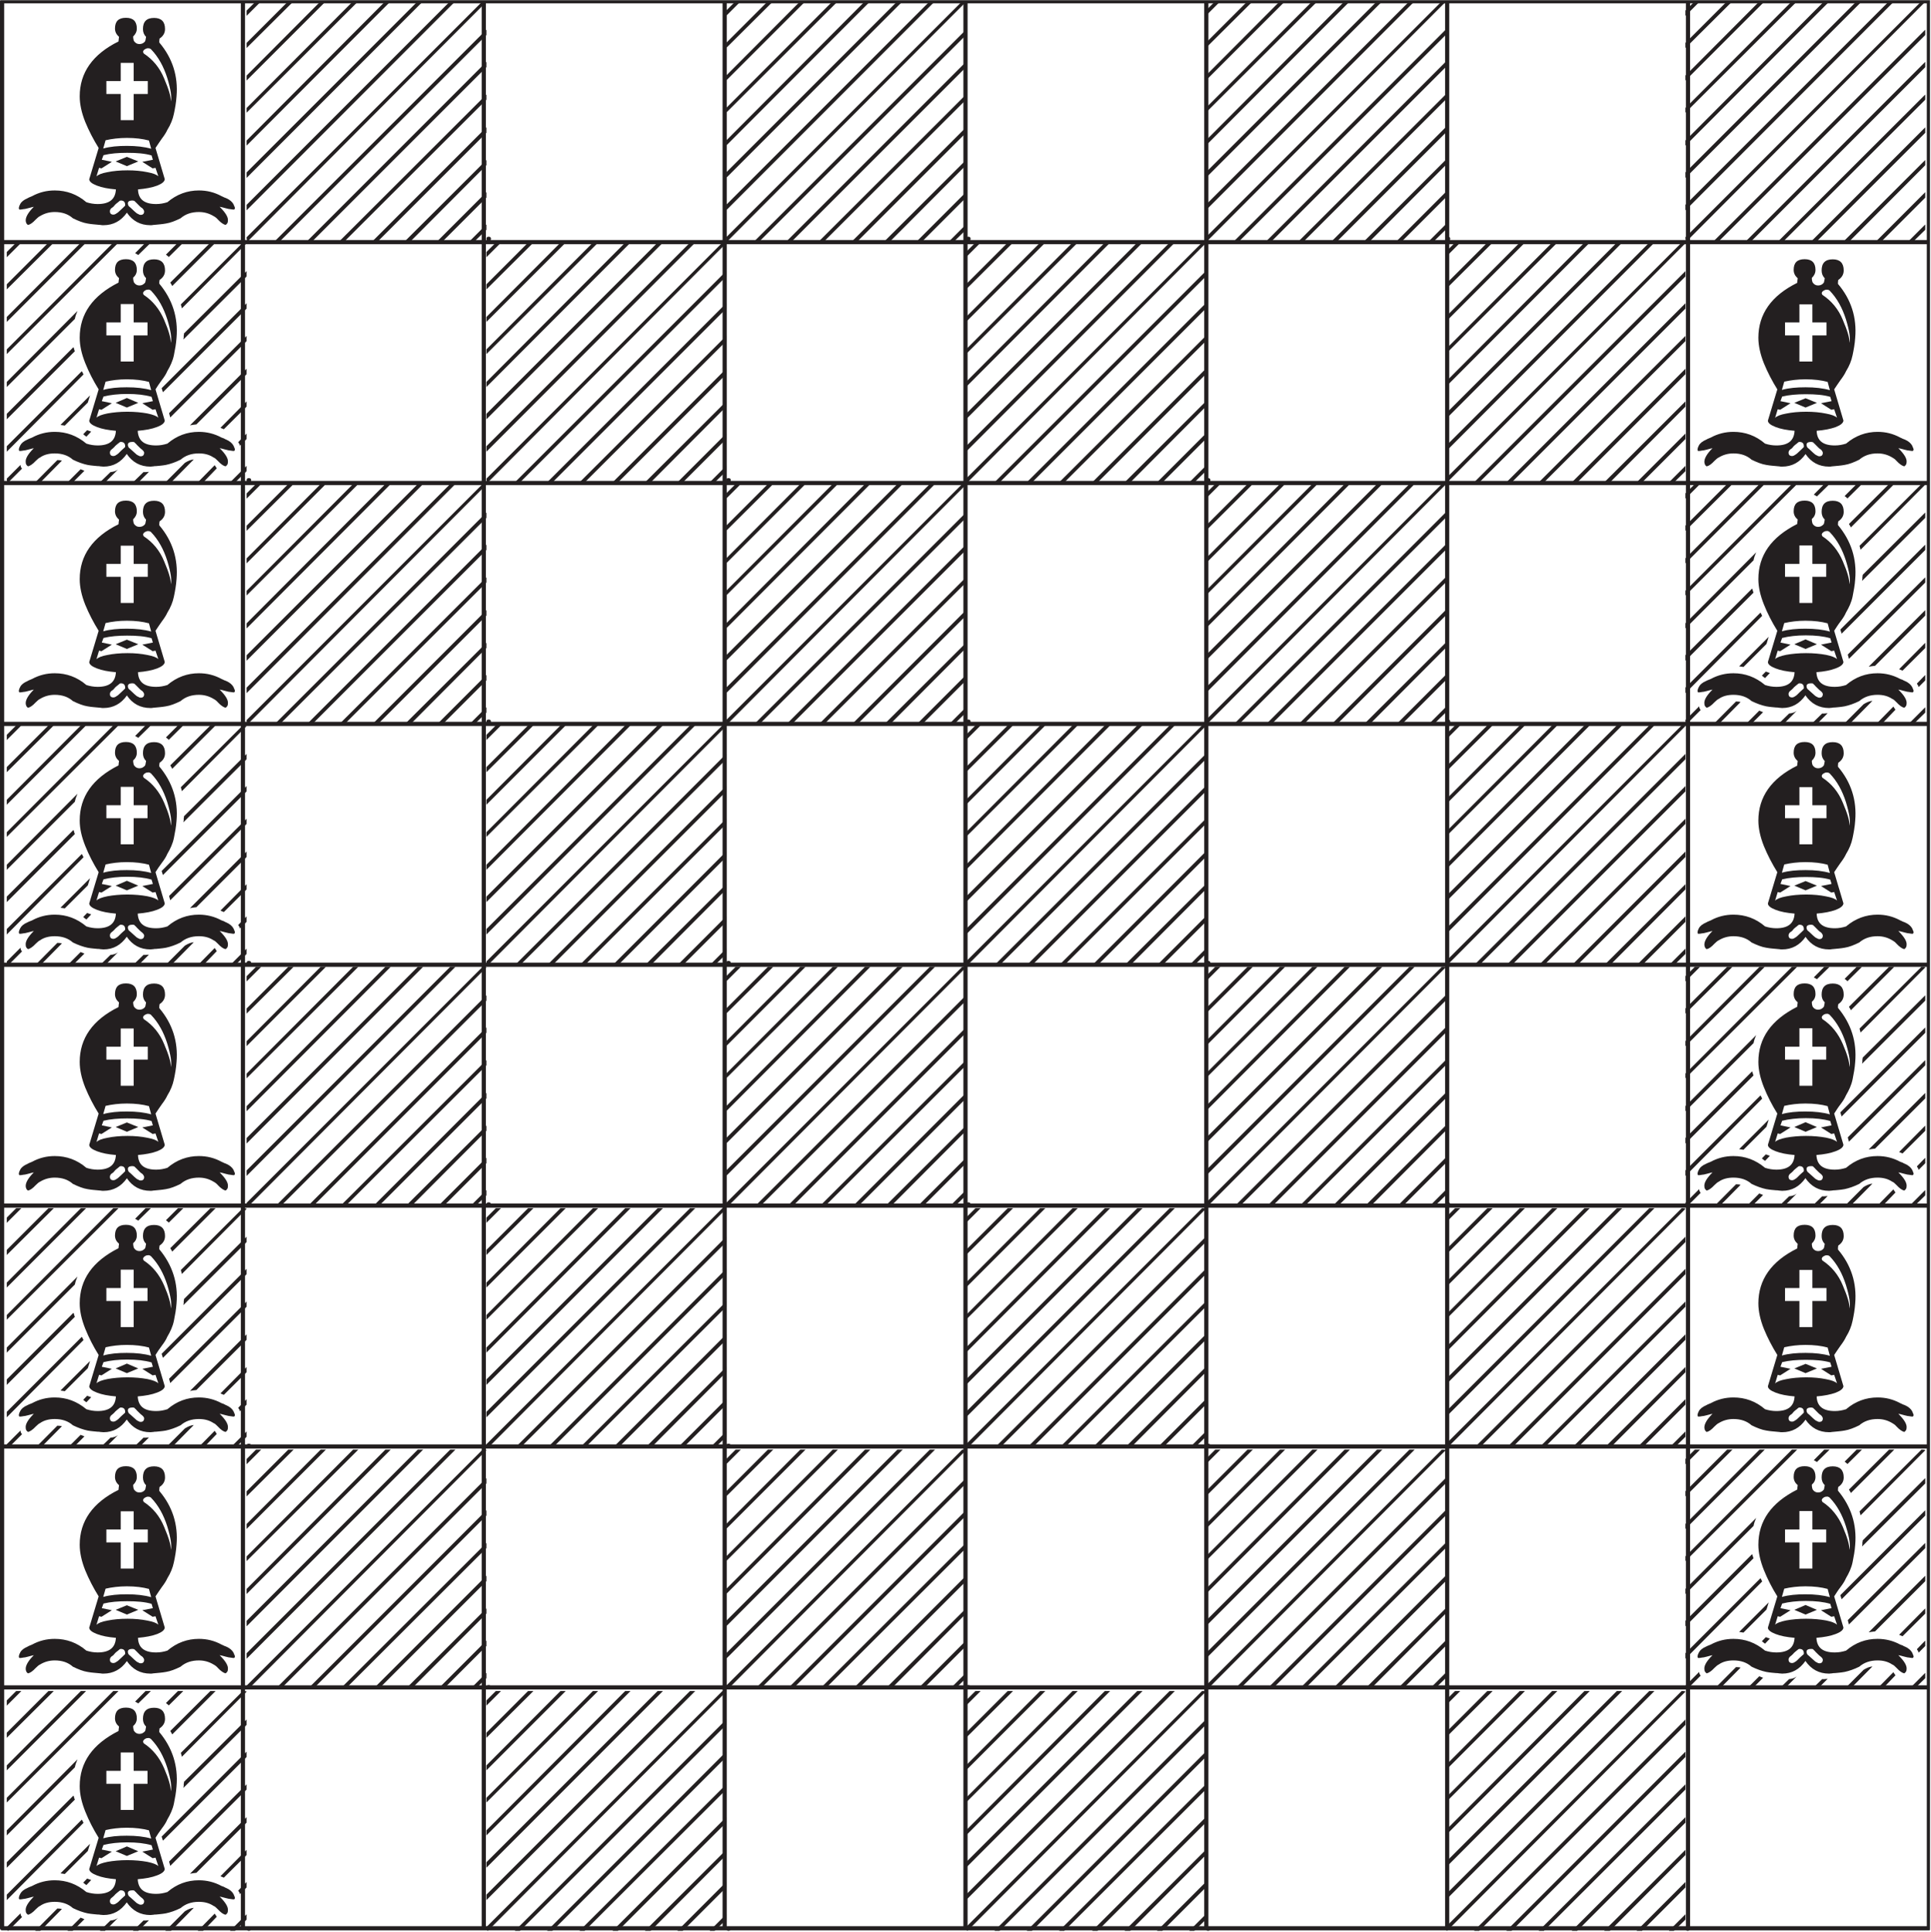
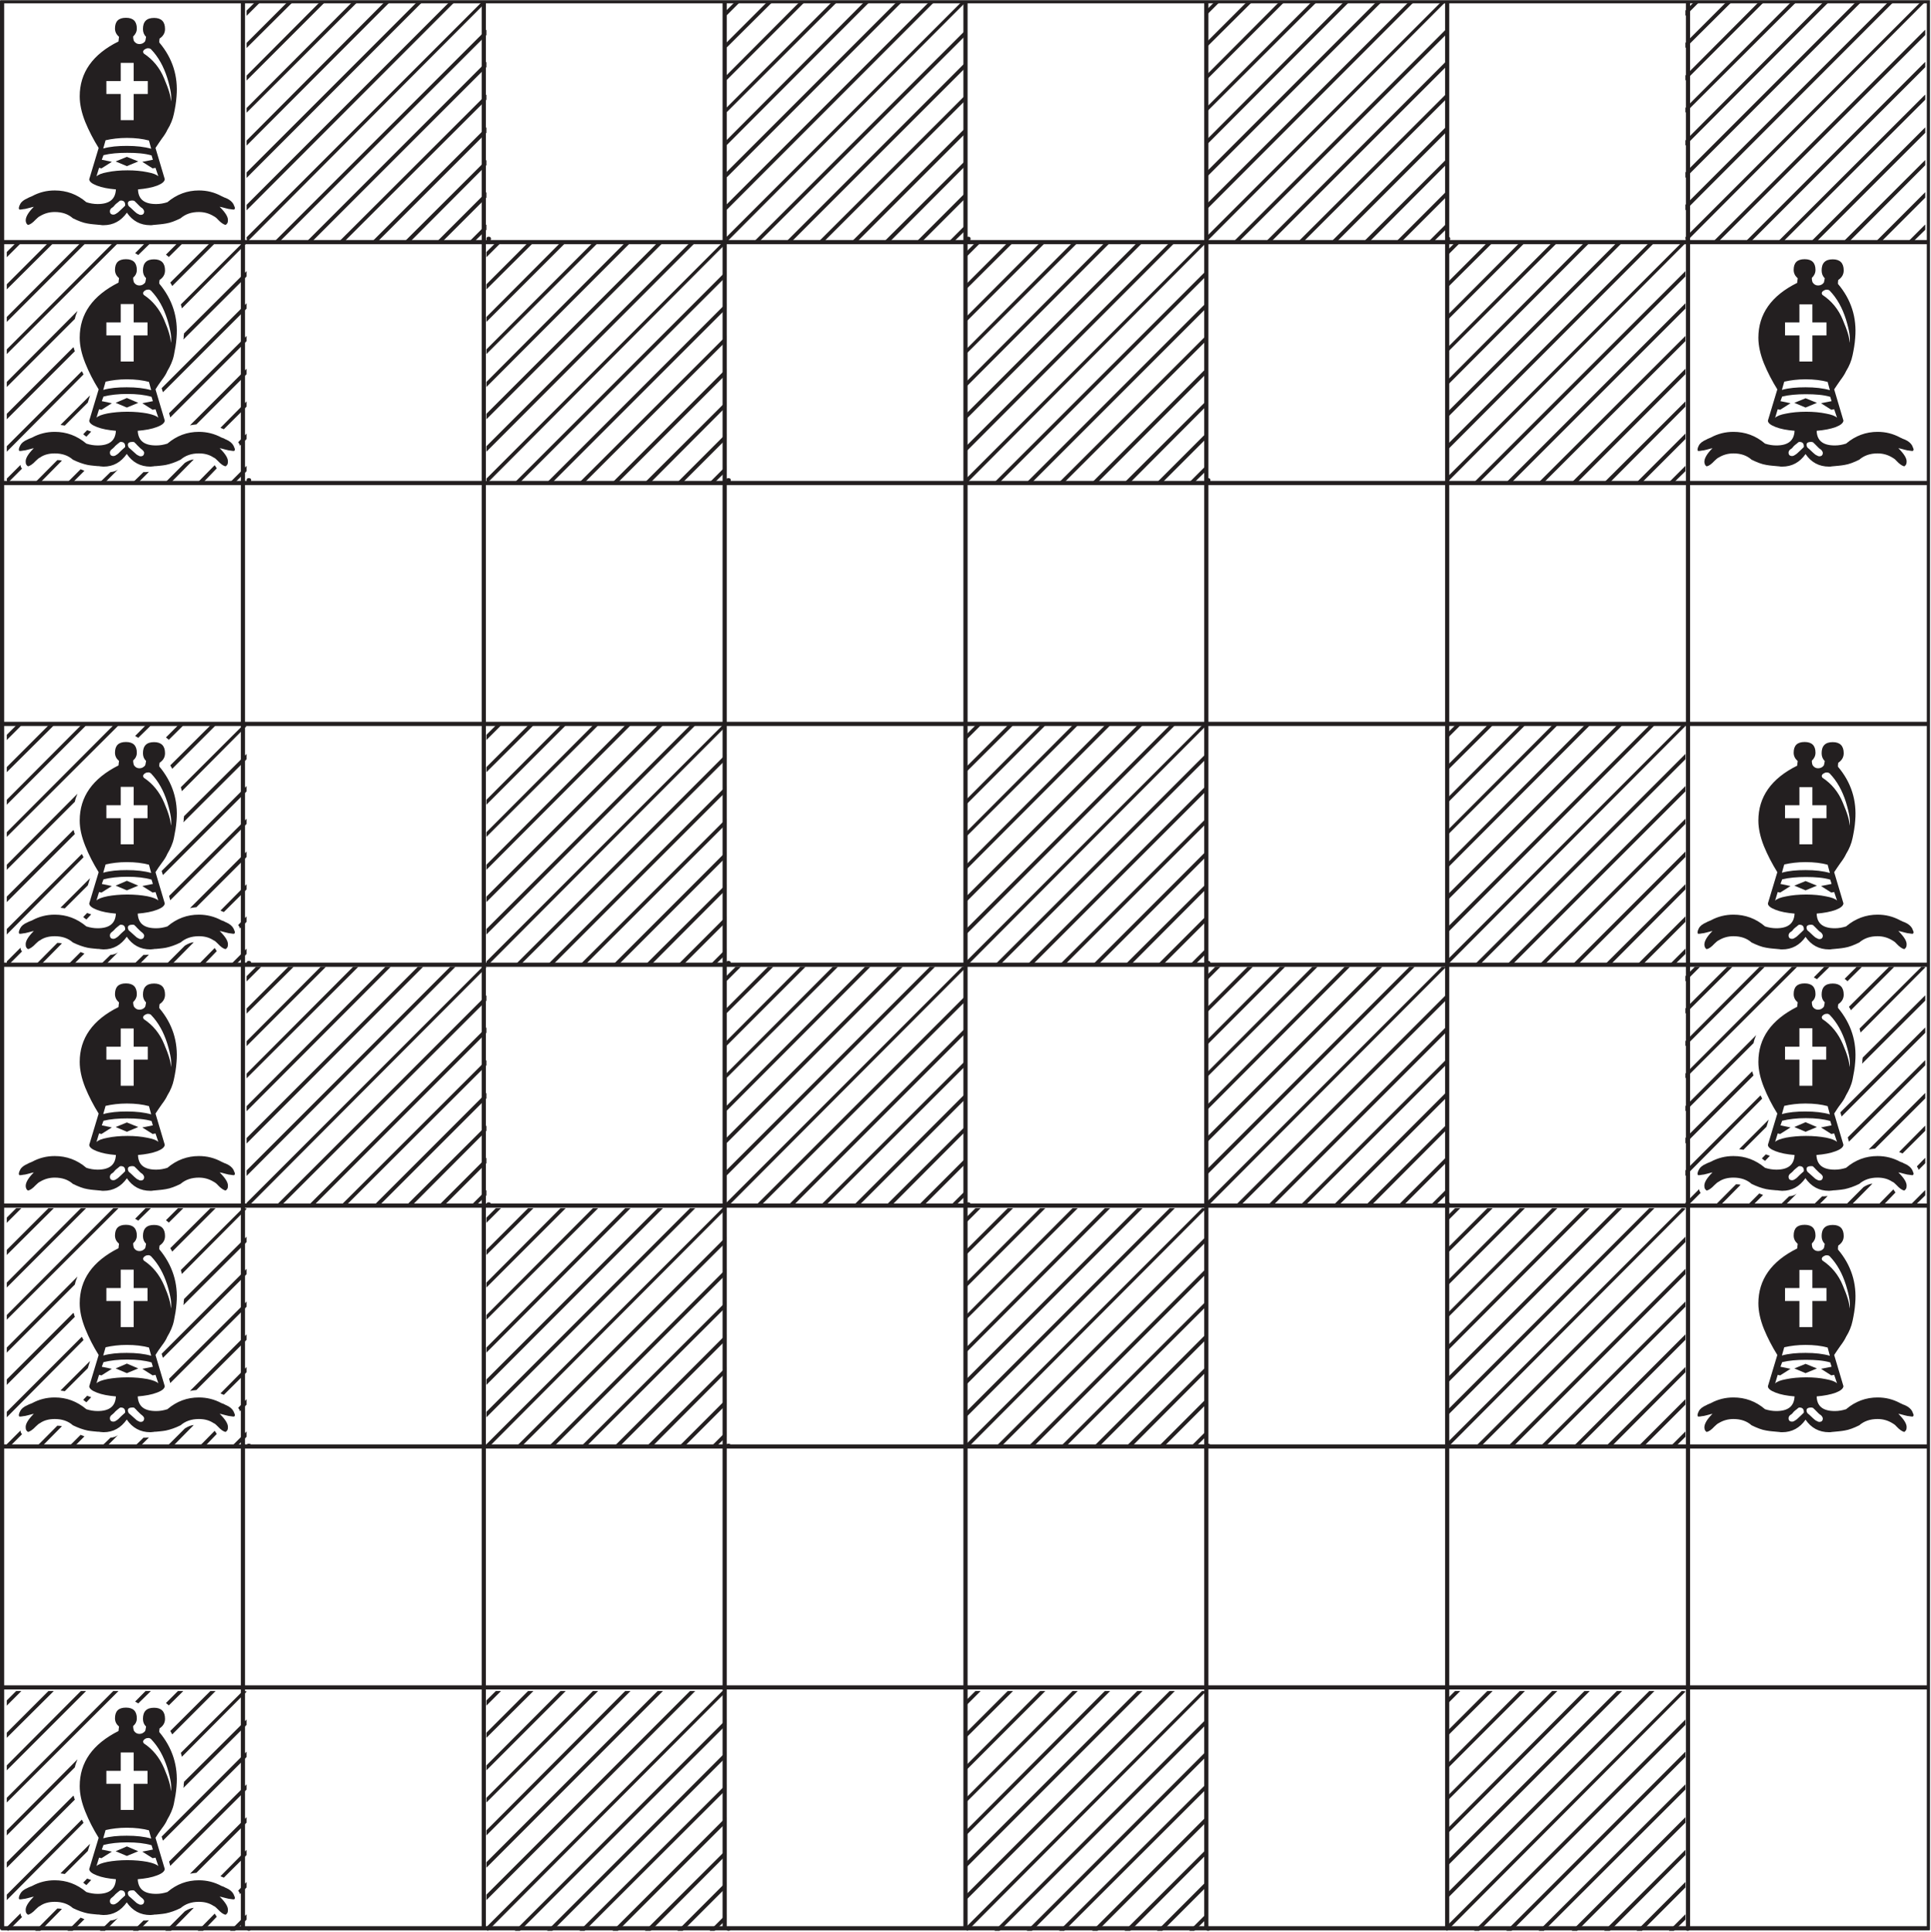
<svg xmlns="http://www.w3.org/2000/svg" xmlns:xlink="http://www.w3.org/1999/xlink" width="230.88" height="230.93" viewBox="0 0 230.88 230.93">
  <defs>
    <g>
      <g id="glyph-0-0">
-         <path d="M 0 -0.266 C 0 -0.094 0.094 0 0.266 0 C 0.453 0 0.547 -0.094 0.547 -0.266 C 0.547 -0.438 0.453 -0.516 0.266 -0.516 C 0.094 -0.516 0 -0.438 0 -0.266 Z M 0 -0.266 " />
-       </g>
+         </g>
      <g id="glyph-0-1">
        <path d="M 16.422 -3.531 C 16.422 -3.266 16.281 -3.125 16 -3.125 C 15.906 -3.125 15.828 -3.156 15.734 -3.219 C 15.594 -3.266 15.422 -3.391 15.25 -3.562 C 14.875 -3.922 14.656 -4.125 14.562 -4.188 C 14.594 -4.188 14.562 -4.219 14.516 -4.297 C 14.391 -4.672 14.562 -4.844 15.047 -4.844 C 15.141 -4.844 15.203 -4.812 15.281 -4.781 C 15.312 -4.734 15.375 -4.672 15.422 -4.641 C 15.453 -4.594 15.516 -4.562 15.562 -4.5 C 15.828 -4.219 16.031 -4.016 16.203 -3.922 C 16.344 -3.781 16.422 -3.641 16.422 -3.531 Z M 14.359 -11.375 C 13.297 -11.375 12.359 -11.297 11.531 -11.062 L 11.812 -12.047 C 12.562 -12.219 13.422 -12.328 14.359 -12.328 C 15.375 -12.328 16.25 -12.219 17 -12.016 L 17.266 -11.031 C 16.453 -11.266 15.484 -11.375 14.359 -11.375 Z M 14.359 -10.062 L 13.016 -9.516 L 14.359 -8.953 L 15.719 -9.516 Z M 17.469 -9.719 L 16.203 -9.469 L 17.438 -8.688 L 17.781 -8.75 L 18.125 -7.734 C 17.922 -7.938 17.484 -8.109 16.797 -8.234 C 16.109 -8.375 15.312 -8.453 14.453 -8.453 C 13.531 -8.453 12.734 -8.375 12.047 -8.234 C 11.359 -8.109 10.922 -7.938 10.719 -7.719 L 11.031 -8.75 L 11.328 -8.688 L 12.562 -9.469 L 11.359 -9.719 L 11.562 -10.266 C 12.391 -10.469 13.328 -10.547 14.391 -10.547 C 15.547 -10.547 16.516 -10.469 17.312 -10.234 Z M 15.172 -17.578 L 15.172 -14.453 L 13.625 -14.453 L 13.625 -17.578 L 11.906 -17.578 L 11.906 -19.125 L 13.625 -19.125 L 13.625 -21.297 L 15.172 -21.297 L 15.172 -19.125 L 16.859 -19.125 L 16.859 -17.578 Z M 12.844 -4.219 C 12.938 -4.328 13.016 -4.422 13.125 -4.5 C 13.25 -4.594 13.359 -4.672 13.453 -4.766 C 13.5 -4.812 13.562 -4.844 13.625 -4.844 C 13.984 -4.844 14.156 -4.672 14.156 -4.297 C 14.156 -4.266 14.156 -4.219 14.141 -4.219 C 14.016 -4.094 13.797 -3.875 13.453 -3.562 C 13.297 -3.406 13.125 -3.297 12.984 -3.219 C 12.906 -3.188 12.844 -3.156 12.766 -3.156 C 12.469 -3.156 12.328 -3.297 12.328 -3.562 C 12.328 -3.703 12.391 -3.812 12.5 -3.922 C 12.641 -4.016 12.766 -4.094 12.844 -4.219 Z M 18.812 -19.438 C 18.297 -20.703 17.469 -21.703 16.375 -22.422 C 16.25 -22.594 16.281 -22.734 16.422 -22.859 C 16.578 -22.969 16.719 -23.047 16.891 -23.047 C 17 -23.047 17.109 -23.031 17.234 -22.938 C 18.125 -22.016 18.75 -20.875 19.188 -19.5 C 19.609 -18.125 19.75 -17.172 19.609 -16.688 C 19.641 -17.234 19.359 -18.156 18.812 -19.438 Z M 17.172 -1.891 C 17.297 -1.891 17.406 -1.891 17.516 -1.922 C 17.641 -1.922 17.75 -1.953 17.859 -1.953 C 18.125 -1.984 18.516 -2 19.031 -2.094 C 19.547 -2.172 20.156 -2.406 20.781 -2.719 C 21.359 -3.219 22.078 -3.469 22.969 -3.469 C 23.625 -3.469 24.203 -3.297 24.719 -2.984 C 24.891 -2.891 25.062 -2.781 25.234 -2.578 C 25.609 -2.172 25.922 -1.984 26.156 -1.922 C 26.328 -2.031 26.438 -2.172 26.438 -2.406 C 26.5 -2.844 26.156 -3.391 25.453 -4.094 C 25.609 -4.078 25.828 -4.016 26.172 -3.922 C 26.438 -3.844 26.641 -3.812 26.719 -3.812 C 27.031 -3.75 27.188 -3.75 27.203 -3.781 C 27.297 -3.875 27.297 -3.953 27.234 -4.094 C 27.188 -4.219 27.125 -4.328 27.094 -4.422 C 26.953 -4.672 26.672 -4.938 26.234 -5.125 C 26.156 -5.156 26.062 -5.188 25.984 -5.219 C 25.891 -5.281 25.812 -5.297 25.688 -5.359 C 24.828 -5.828 23.938 -6.047 22.969 -6.047 C 21.594 -6.047 20.328 -5.594 19.203 -4.641 C 18.75 -4.5 18.328 -4.422 17.859 -4.422 C 16.453 -4.422 15.719 -4.984 15.688 -6.172 C 16.594 -6.25 17.344 -6.391 17.984 -6.625 C 18.578 -6.859 18.859 -7.109 18.891 -7.391 L 17.781 -11.125 C 18 -11.469 18.266 -11.844 18.547 -12.25 C 18.844 -12.641 19.062 -12.984 19.203 -13.297 C 19.578 -13.906 19.844 -14.531 19.984 -15.219 C 20.125 -15.891 20.25 -16.578 20.297 -17.297 C 20.5 -19.719 19.812 -21.875 18.234 -23.734 C 18.234 -23.859 18.234 -24.031 18.266 -24.203 C 18.688 -24.484 18.922 -24.859 18.922 -25.344 C 18.922 -26.234 18.469 -26.672 17.609 -26.672 C 16.719 -26.672 16.281 -26.234 16.281 -25.344 C 16.281 -24.969 16.406 -24.656 16.656 -24.406 C 16.594 -24.109 16.578 -23.938 16.547 -23.891 C 16.375 -23.656 16.141 -23.547 15.859 -23.547 C 15.594 -23.547 15.391 -23.656 15.219 -23.891 C 15.172 -23.969 15.109 -24.172 15.109 -24.453 C 15.391 -24.719 15.547 -25.031 15.547 -25.406 C 15.547 -26.266 15.109 -26.688 14.25 -26.688 C 13.359 -26.688 12.938 -26.266 12.938 -25.406 C 12.938 -25 13.109 -24.688 13.422 -24.406 C 13.391 -24.172 13.359 -24 13.359 -23.859 C 10.266 -22.328 8.719 -20.125 8.719 -17.297 C 8.719 -16.344 8.953 -15.312 9.375 -14.25 C 9.812 -13.188 10.344 -12.156 10.984 -11.125 L 9.859 -7.391 C 9.859 -7.109 10.172 -6.859 10.781 -6.625 C 11.375 -6.391 12.125 -6.25 13.047 -6.172 C 12.984 -4.984 12.266 -4.422 10.859 -4.422 C 10.406 -4.422 9.953 -4.5 9.516 -4.641 C 8.406 -5.594 7.141 -6.047 5.734 -6.047 C 4.781 -6.047 3.875 -5.828 3.016 -5.359 C 2.719 -5.25 2.547 -5.156 2.5 -5.125 C 2.062 -4.938 1.75 -4.703 1.609 -4.422 C 1.438 -4.094 1.406 -3.906 1.484 -3.781 C 1.516 -3.75 1.688 -3.75 1.984 -3.812 C 2.094 -3.812 2.266 -3.844 2.547 -3.922 C 2.891 -4.016 3.125 -4.078 3.234 -4.094 C 2.547 -3.406 2.234 -2.844 2.266 -2.406 C 2.297 -2.172 2.375 -2 2.547 -1.922 C 2.812 -1.984 3.094 -2.172 3.469 -2.578 C 3.672 -2.781 3.844 -2.922 3.984 -2.984 C 4.5 -3.297 5.078 -3.469 5.734 -3.469 C 6.625 -3.469 7.344 -3.219 7.906 -2.719 C 8.547 -2.406 9.141 -2.172 9.656 -2.094 C 10.172 -2 10.578 -1.984 10.859 -1.953 C 10.953 -1.953 11.062 -1.922 11.203 -1.922 C 11.328 -1.891 11.438 -1.891 11.562 -1.891 C 12.734 -1.891 13.672 -2.406 14.359 -3.391 C 15.031 -2.406 15.969 -1.891 17.172 -1.891 Z M 17.172 -1.891 " />
      </g>
      <g id="glyph-0-2">
        <path d="M 0 -7.547 L 21.109 -28.672 L 20.469 -28.672 L 0 -8.203 Z M 0 -19.188 L 9.484 -28.672 L 8.859 -28.672 L 0 -19.781 Z M 0 -23.078 L 5.625 -28.672 L 4.984 -28.672 L 0 -23.688 Z M 0 -15.344 L 13.359 -28.672 L 12.734 -28.672 L 0 -15.906 Z M 0 -11.406 L 17.234 -28.672 L 16.594 -28.672 L 0 -12.016 Z M 0 -3.672 L 24.969 -28.672 L 24.344 -28.672 L 0 -4.328 Z M 28.672 -1.344 L 28.672 -1.984 L 26.688 0 L 27.297 0 Z M 1.75 -28.672 L 1.125 -28.672 L 0 -27.547 L 0 -26.922 Z M 23.484 0 L 28.672 -5.188 L 28.672 -5.844 L 22.828 0 Z M 19.641 0 L 28.672 -9.062 L 28.672 -9.688 L 18.953 0 Z M 15.734 0 L 28.672 -12.938 L 28.672 -13.594 L 15.078 0 Z M 11.75 0 L 28.672 -16.891 L 28.672 -17.516 L 11.125 0 Z M 7.891 0 L 28.672 -20.781 L 28.672 -21.422 L 7.25 0 Z M 4.016 0 L 28.672 -24.625 L 28.672 -25.266 L 3.391 0 Z M 0.172 0 L 28.672 -28.594 C 28.672 -28.641 28.531 -28.672 28.219 -28.672 L 0 -0.453 C 0 -0.172 0.062 0 0.172 0 Z M 0.172 0 " />
      </g>
      <g id="glyph-0-3">
        <path d="M 0 -0.266 C 0 -0.094 0.094 0 0.266 0 C 0.453 0 0.547 -0.094 0.547 -0.266 C 0.547 -0.438 0.453 -0.516 0.266 -0.516 C 0.094 -0.516 0 -0.438 0 -0.266 Z M 0 -0.266 " />
      </g>
      <g id="glyph-0-4">
        <path d="M 21.109 -28.672 L 20.469 -28.672 L 19.031 -27.234 C 19.062 -27.203 19.188 -27.125 19.375 -26.953 Z M 8.062 -15.906 C 8.078 -15.828 8.109 -15.734 8.141 -15.688 L 0 -7.547 L 0 -8.203 L 7.969 -16.172 C 8 -16.109 8.031 -16.031 8.062 -15.906 Z M 0 -19.188 L 9.484 -28.672 L 8.859 -28.672 L 0 -19.781 Z M 0 -23.078 L 5.625 -28.672 L 4.984 -28.672 L 0 -23.688 Z M 0 -15.344 L 13.359 -28.672 L 12.734 -28.672 L 0 -15.906 Z M 17.234 -28.672 L 16.594 -28.672 L 15.344 -27.406 C 15.453 -27.359 15.594 -27.266 15.719 -27.188 Z M 8.453 -20.5 L 0 -12.016 L 0 -11.406 L 8.141 -19.547 C 8.203 -19.875 8.312 -20.188 8.453 -20.5 Z M 24.969 -28.672 L 24.344 -28.672 L 19.547 -23.891 C 19.672 -23.719 19.719 -23.594 19.781 -23.484 Z M 0 -4.328 L 0 -3.672 L 9.172 -12.906 C 9.125 -13.047 9.031 -13.188 8.969 -13.297 Z M 28.672 -1.344 L 28.672 -1.984 L 26.688 0 L 27.297 0 Z M 1.75 -28.672 L 1.125 -28.672 L 0 -27.547 L 0 -26.922 Z M 28.672 -5.188 L 28.672 -5.844 L 27.672 -4.812 C 27.703 -4.734 27.75 -4.672 27.812 -4.594 C 27.844 -4.469 27.875 -4.422 27.875 -4.391 Z M 24.859 -2.062 L 22.828 0 L 23.484 0 L 25.109 -1.688 C 24.969 -1.922 24.859 -2.031 24.859 -2.062 Z M 28.672 -9.062 L 28.672 -9.688 L 25.547 -6.531 C 25.719 -6.453 25.859 -6.391 25.953 -6.359 Z M 18.953 0 L 19.641 0 L 22.359 -2.75 C 22.016 -2.719 21.672 -2.578 21.297 -2.344 Z M 28.672 -12.938 L 28.672 -13.594 L 21.906 -6.828 C 22.141 -6.875 22.391 -6.906 22.672 -6.938 Z M 15.078 0 L 15.734 0 L 17 -1.266 L 16.594 -1.234 C 16.547 -1.234 16.484 -1.234 16.453 -1.234 C 16.422 -1.234 16.375 -1.234 16.344 -1.234 Z M 28.672 -16.891 L 28.672 -17.516 L 19.406 -8.281 L 19.547 -7.766 Z M 11.125 0 L 11.75 0 L 13.297 -1.547 C 13.078 -1.375 12.766 -1.266 12.391 -1.234 Z M 28.672 -20.781 L 28.672 -21.422 L 18.516 -11.266 L 18.672 -10.781 Z M 7.25 0 L 7.891 0 L 9.297 -1.406 C 9.312 -1.375 9.141 -1.438 8.828 -1.578 Z M 9.141 -5.766 C 9.203 -5.703 9.312 -5.625 9.516 -5.469 L 10.094 -6.078 C 9.922 -6.141 9.75 -6.188 9.609 -6.25 Z M 28.672 -24.625 L 28.672 -25.266 L 21.188 -17.812 C 21.188 -17.688 21.188 -17.641 21.156 -17.578 C 21.156 -17.484 21.156 -17.406 21.156 -17.312 C 21.125 -17.266 21.125 -17.172 21.125 -17.094 Z M 3.391 0 L 4.016 0 L 6.594 -2.609 C 6.484 -2.641 6.312 -2.672 6.047 -2.672 Z M 6.422 -6.875 C 6.531 -6.859 6.703 -6.828 6.938 -6.797 L 9.688 -9.547 L 9.953 -10.406 Z M 28.672 -28.594 C 28.672 -28.641 28.531 -28.672 28.219 -28.672 L 20.812 -21.281 C 20.844 -21.125 20.906 -20.984 20.938 -20.812 Z M 0 -0.453 C 0 -0.172 0.062 0 0.172 0 L 1.828 -1.656 C 1.719 -1.75 1.656 -1.891 1.641 -2.094 Z M 16.422 -3.562 C 16.422 -3.266 16.281 -3.125 16 -3.125 C 15.906 -3.125 15.828 -3.156 15.734 -3.219 C 15.594 -3.266 15.422 -3.406 15.25 -3.578 C 14.859 -3.922 14.656 -4.125 14.562 -4.188 C 14.594 -4.188 14.562 -4.219 14.516 -4.297 C 14.391 -4.672 14.562 -4.844 15.047 -4.844 C 15.141 -4.844 15.203 -4.844 15.281 -4.781 C 15.312 -4.734 15.375 -4.672 15.422 -4.641 C 15.453 -4.594 15.516 -4.562 15.547 -4.5 C 15.828 -4.219 16.031 -4.016 16.172 -3.922 C 16.344 -3.781 16.422 -3.641 16.422 -3.562 Z M 14.344 -11.375 C 13.281 -11.375 12.359 -11.297 11.531 -11.062 L 11.812 -12.047 C 12.562 -12.219 13.422 -12.328 14.344 -12.328 C 15.375 -12.328 16.25 -12.219 17 -12.016 L 17.266 -11.031 C 16.453 -11.266 15.484 -11.375 14.344 -11.375 Z M 14.359 -10.094 L 13.016 -9.516 L 14.359 -8.953 L 15.719 -9.516 Z M 17.469 -9.719 L 16.203 -9.469 L 17.438 -8.688 L 17.781 -8.75 L 18.125 -7.734 C 17.922 -7.938 17.484 -8.109 16.797 -8.25 C 16.109 -8.375 15.312 -8.453 14.422 -8.453 C 13.531 -8.453 12.734 -8.375 12.047 -8.25 C 11.359 -8.109 10.891 -7.938 10.719 -7.734 L 11.031 -8.75 L 11.328 -8.688 L 12.562 -9.469 L 11.359 -9.719 L 11.562 -10.266 C 12.359 -10.469 13.328 -10.578 14.391 -10.578 C 15.547 -10.578 16.516 -10.469 17.312 -10.234 Z M 15.172 -17.578 L 15.172 -14.453 L 13.625 -14.453 L 13.625 -17.578 L 11.906 -17.578 L 11.906 -19.125 L 13.625 -19.125 L 13.625 -21.328 L 15.172 -21.328 L 15.172 -19.125 L 16.828 -19.125 L 16.828 -17.578 Z M 12.844 -4.219 C 12.938 -4.328 13.016 -4.422 13.125 -4.5 C 13.25 -4.594 13.359 -4.703 13.453 -4.766 C 13.5 -4.812 13.562 -4.844 13.625 -4.844 C 13.984 -4.844 14.156 -4.672 14.156 -4.297 C 14.156 -4.266 14.156 -4.25 14.141 -4.219 C 14.016 -4.094 13.766 -3.906 13.453 -3.578 C 13.297 -3.406 13.125 -3.297 12.984 -3.219 C 12.906 -3.188 12.844 -3.156 12.766 -3.156 C 12.469 -3.156 12.328 -3.297 12.328 -3.578 C 12.328 -3.703 12.391 -3.812 12.5 -3.922 C 12.609 -4.016 12.734 -4.094 12.844 -4.219 Z M 18.812 -19.438 C 18.266 -20.703 17.469 -21.703 16.375 -22.422 C 16.25 -22.594 16.281 -22.734 16.422 -22.859 C 16.578 -23 16.719 -23.047 16.859 -23.047 C 17 -23.078 17.109 -23.031 17.234 -22.938 C 18.125 -22.016 18.75 -20.875 19.188 -19.5 C 19.609 -18.125 19.75 -17.203 19.609 -16.688 C 19.609 -17.266 19.359 -18.172 18.812 -19.438 Z M 17.172 -1.891 C 17.297 -1.891 17.406 -1.922 17.516 -1.922 C 17.641 -1.953 17.75 -1.953 17.859 -1.953 C 18.125 -1.984 18.516 -2 19.031 -2.094 C 19.547 -2.203 20.156 -2.406 20.781 -2.719 C 21.359 -3.219 22.078 -3.469 22.969 -3.469 C 23.625 -3.469 24.203 -3.328 24.719 -2.984 C 24.891 -2.922 25.031 -2.781 25.234 -2.578 C 25.609 -2.172 25.891 -1.984 26.156 -1.922 C 26.328 -2.031 26.438 -2.172 26.438 -2.406 C 26.5 -2.844 26.156 -3.406 25.453 -4.094 C 25.578 -4.078 25.828 -4.016 26.172 -3.922 C 26.438 -3.844 26.641 -3.812 26.719 -3.812 C 27.031 -3.75 27.188 -3.75 27.203 -3.781 C 27.297 -3.875 27.297 -3.953 27.234 -4.094 C 27.188 -4.25 27.125 -4.328 27.094 -4.422 C 26.953 -4.672 26.672 -4.938 26.234 -5.125 C 26.156 -5.156 26.062 -5.188 25.984 -5.25 C 25.891 -5.281 25.812 -5.328 25.688 -5.359 C 24.828 -5.828 23.906 -6.047 22.969 -6.047 C 21.562 -6.047 20.328 -5.594 19.203 -4.641 C 18.75 -4.5 18.328 -4.422 17.859 -4.422 C 16.422 -4.422 15.719 -4.984 15.656 -6.172 C 16.594 -6.25 17.344 -6.391 17.953 -6.625 C 18.578 -6.859 18.859 -7.109 18.891 -7.391 L 17.781 -11.125 C 18 -11.469 18.234 -11.844 18.547 -12.25 C 18.844 -12.641 19.062 -12.984 19.188 -13.297 C 19.547 -13.906 19.844 -14.531 19.984 -15.219 C 20.125 -15.906 20.25 -16.594 20.297 -17.297 C 20.5 -19.719 19.812 -21.875 18.234 -23.766 C 18.234 -23.891 18.234 -24.031 18.266 -24.203 C 18.688 -24.484 18.922 -24.859 18.922 -25.344 C 18.922 -26.234 18.469 -26.672 17.609 -26.672 C 16.719 -26.672 16.281 -26.234 16.281 -25.344 C 16.281 -24.969 16.406 -24.656 16.656 -24.422 C 16.594 -24.109 16.578 -23.938 16.547 -23.891 C 16.344 -23.656 16.141 -23.547 15.859 -23.547 C 15.594 -23.547 15.391 -23.656 15.219 -23.891 C 15.172 -24 15.109 -24.172 15.109 -24.484 C 15.391 -24.719 15.547 -25.031 15.547 -25.406 C 15.547 -26.266 15.109 -26.688 14.25 -26.688 C 13.359 -26.688 12.938 -26.266 12.938 -25.406 C 12.938 -25 13.109 -24.688 13.422 -24.422 C 13.391 -24.172 13.359 -24 13.359 -23.891 C 10.266 -22.328 8.719 -20.156 8.719 -17.297 C 8.719 -16.344 8.953 -15.344 9.375 -14.281 C 9.812 -13.188 10.344 -12.156 10.984 -11.125 L 9.859 -7.391 C 9.859 -7.109 10.172 -6.859 10.781 -6.625 C 11.375 -6.391 12.125 -6.25 13.047 -6.172 C 12.984 -4.984 12.266 -4.422 10.859 -4.422 C 10.406 -4.422 9.953 -4.5 9.516 -4.641 C 8.375 -5.594 7.141 -6.047 5.734 -6.047 C 4.781 -6.047 3.875 -5.828 3.016 -5.359 C 2.719 -5.25 2.516 -5.156 2.469 -5.125 C 2.031 -4.938 1.75 -4.703 1.609 -4.422 C 1.438 -4.094 1.406 -3.906 1.484 -3.781 C 1.516 -3.75 1.688 -3.75 1.984 -3.812 C 2.094 -3.812 2.266 -3.844 2.547 -3.922 C 2.891 -4.016 3.125 -4.078 3.234 -4.094 C 2.547 -3.406 2.203 -2.844 2.266 -2.406 C 2.266 -2.172 2.375 -2.031 2.547 -1.922 C 2.781 -1.984 3.094 -2.172 3.469 -2.578 C 3.672 -2.781 3.844 -2.922 3.984 -2.984 C 4.469 -3.328 5.078 -3.469 5.734 -3.469 C 6.625 -3.469 7.344 -3.219 7.906 -2.719 C 8.547 -2.406 9.141 -2.203 9.656 -2.094 C 10.172 -2 10.578 -1.984 10.844 -1.953 C 10.953 -1.953 11.062 -1.953 11.188 -1.922 C 11.297 -1.922 11.438 -1.891 11.562 -1.891 C 12.734 -1.891 13.641 -2.406 14.344 -3.406 C 15.031 -2.406 15.969 -1.891 17.172 -1.891 Z M 17.172 -1.891 " />
      </g>
    </g>
    <clipPath id="clip-0">
      <path clip-rule="nonzero" d="M 2 0.023 L 230.762 0.023 L 230.762 29 L 2 29 Z M 2 0.023 " />
    </clipPath>
    <clipPath id="clip-1">
-       <path clip-rule="nonzero" d="M 2 57 L 230.762 57 L 230.762 87 L 2 87 Z M 2 57 " />
-     </clipPath>
+       </clipPath>
    <clipPath id="clip-2">
      <path clip-rule="nonzero" d="M 2 115 L 230.762 115 L 230.762 145 L 2 145 Z M 2 115 " />
    </clipPath>
    <clipPath id="clip-3">
-       <path clip-rule="nonzero" d="M 2 173 L 230.762 173 L 230.762 202 L 2 202 Z M 2 173 " />
-     </clipPath>
+       </clipPath>
    <clipPath id="clip-4">
      <path clip-rule="nonzero" d="M 0 202 L 203 202 L 203 230.836 L 0 230.836 Z M 0 202 " />
    </clipPath>
    <clipPath id="clip-5">
      <path clip-rule="nonzero" d="M 0 0.023 L 230.762 0.023 L 230.762 230.836 L 0 230.836 Z M 0 0.023 " />
    </clipPath>
  </defs>
  <g clip-path="url(#clip-0)">
    <g fill="rgb(13.73%, 12.16%, 12.549%)" fill-opacity="1">
      <use xlink:href="#glyph-0-1" x="0.81" y="28.815" />
      <use xlink:href="#glyph-0-2" x="29.483" y="28.815" />
      <use xlink:href="#glyph-0-3" x="58.156" y="28.815" />
      <use xlink:href="#glyph-0-2" x="86.829" y="28.815" />
      <use xlink:href="#glyph-0-3" x="115.503" y="28.815" />
      <use xlink:href="#glyph-0-2" x="144.176" y="28.815" />
      <use xlink:href="#glyph-0-3" x="172.849" y="28.815" />
      <use xlink:href="#glyph-0-2" x="201.522" y="28.815" />
    </g>
  </g>
  <g fill="rgb(13.73%, 12.16%, 12.549%)" fill-opacity="1">
    <use xlink:href="#glyph-0-4" x="0.81" y="57.675" />
    <use xlink:href="#glyph-0-3" x="29.483" y="57.675" />
    <use xlink:href="#glyph-0-2" x="58.156" y="57.675" />
    <use xlink:href="#glyph-0-3" x="86.829" y="57.675" />
    <use xlink:href="#glyph-0-2" x="115.503" y="57.675" />
    <use xlink:href="#glyph-0-3" x="144.176" y="57.675" />
    <use xlink:href="#glyph-0-2" x="172.849" y="57.675" />
    <use xlink:href="#glyph-0-1" x="201.522" y="57.675" />
  </g>
  <g clip-path="url(#clip-1)">
    <g fill="rgb(13.73%, 12.16%, 12.549%)" fill-opacity="1">
      <use xlink:href="#glyph-0-1" x="0.81" y="86.535" />
      <use xlink:href="#glyph-0-2" x="29.483" y="86.535" />
      <use xlink:href="#glyph-0-3" x="58.156" y="86.535" />
      <use xlink:href="#glyph-0-2" x="86.829" y="86.535" />
      <use xlink:href="#glyph-0-3" x="115.503" y="86.535" />
      <use xlink:href="#glyph-0-2" x="144.176" y="86.535" />
      <use xlink:href="#glyph-0-3" x="172.849" y="86.535" />
      <use xlink:href="#glyph-0-4" x="201.522" y="86.535" />
    </g>
  </g>
  <g fill="rgb(13.73%, 12.16%, 12.549%)" fill-opacity="1">
    <use xlink:href="#glyph-0-4" x="0.81" y="115.395" />
    <use xlink:href="#glyph-0-3" x="29.483" y="115.395" />
    <use xlink:href="#glyph-0-2" x="58.156" y="115.395" />
    <use xlink:href="#glyph-0-3" x="86.829" y="115.395" />
    <use xlink:href="#glyph-0-2" x="115.503" y="115.395" />
    <use xlink:href="#glyph-0-3" x="144.176" y="115.395" />
    <use xlink:href="#glyph-0-2" x="172.849" y="115.395" />
    <use xlink:href="#glyph-0-1" x="201.522" y="115.395" />
  </g>
  <g clip-path="url(#clip-2)">
    <g fill="rgb(13.73%, 12.16%, 12.549%)" fill-opacity="1">
      <use xlink:href="#glyph-0-1" x="0.81" y="144.255" />
      <use xlink:href="#glyph-0-2" x="29.483" y="144.255" />
      <use xlink:href="#glyph-0-3" x="58.156" y="144.255" />
      <use xlink:href="#glyph-0-2" x="86.829" y="144.255" />
      <use xlink:href="#glyph-0-3" x="115.503" y="144.255" />
      <use xlink:href="#glyph-0-2" x="144.176" y="144.255" />
      <use xlink:href="#glyph-0-3" x="172.849" y="144.255" />
      <use xlink:href="#glyph-0-4" x="201.522" y="144.255" />
    </g>
  </g>
  <g fill="rgb(13.73%, 12.16%, 12.549%)" fill-opacity="1">
    <use xlink:href="#glyph-0-4" x="0.81" y="173.115" />
    <use xlink:href="#glyph-0-3" x="29.483" y="173.115" />
    <use xlink:href="#glyph-0-2" x="58.156" y="173.115" />
    <use xlink:href="#glyph-0-3" x="86.829" y="173.115" />
    <use xlink:href="#glyph-0-2" x="115.503" y="173.115" />
    <use xlink:href="#glyph-0-3" x="144.176" y="173.115" />
    <use xlink:href="#glyph-0-2" x="172.849" y="173.115" />
    <use xlink:href="#glyph-0-1" x="201.522" y="173.115" />
  </g>
  <g clip-path="url(#clip-3)">
    <g fill="rgb(13.73%, 12.16%, 12.549%)" fill-opacity="1">
      <use xlink:href="#glyph-0-1" x="0.81" y="201.975" />
      <use xlink:href="#glyph-0-2" x="29.483" y="201.975" />
      <use xlink:href="#glyph-0-3" x="58.156" y="201.975" />
      <use xlink:href="#glyph-0-2" x="86.829" y="201.975" />
      <use xlink:href="#glyph-0-3" x="115.503" y="201.975" />
      <use xlink:href="#glyph-0-2" x="144.176" y="201.975" />
      <use xlink:href="#glyph-0-3" x="172.849" y="201.975" />
      <use xlink:href="#glyph-0-4" x="201.522" y="201.975" />
    </g>
  </g>
  <g clip-path="url(#clip-4)">
    <g fill="rgb(13.73%, 12.16%, 12.549%)" fill-opacity="1">
      <use xlink:href="#glyph-0-4" x="0.81" y="230.835" />
      <use xlink:href="#glyph-0-3" x="29.483" y="230.835" />
      <use xlink:href="#glyph-0-2" x="58.156" y="230.835" />
      <use xlink:href="#glyph-0-3" x="86.829" y="230.835" />
      <use xlink:href="#glyph-0-2" x="115.503" y="230.835" />
      <use xlink:href="#glyph-0-3" x="144.176" y="230.835" />
      <use xlink:href="#glyph-0-2" x="172.849" y="230.835" />
      <use xlink:href="#glyph-0-3" x="201.522" y="230.835" />
    </g>
  </g>
  <g clip-path="url(#clip-5)">
    <path fill="none" stroke-width="5" stroke-linecap="round" stroke-linejoin="round" stroke="rgb(13.73%, 12.16%, 12.549%)" stroke-opacity="1" stroke-miterlimit="10" d="M 2.501 3.079 L 2.501 2306.853 M 290.463 3.079 L 290.463 2306.853 M 578.425 3.079 L 578.425 2306.853 M 866.427 3.079 L 866.427 2306.853 M 1154.389 3.079 L 1154.389 2306.853 M 1442.351 3.079 L 1442.351 2306.853 M 1730.313 3.079 L 1730.313 2306.853 M 2018.275 3.079 L 2018.275 2306.853 M 2306.276 3.079 L 2306.276 2306.853 M 2.501 3.079 L 2306.276 3.079 M 2.501 291.041 L 2306.276 291.041 M 2.501 579.042 L 2306.276 579.042 M 2.501 867.004 L 2306.276 867.004 M 2.501 1154.966 L 2306.276 1154.966 M 2.501 1442.928 L 2306.276 1442.928 M 2.501 1730.929 L 2306.276 1730.929 M 2.501 2018.891 L 2306.276 2018.891 M 2.501 2306.853 L 2306.276 2306.853 " transform="matrix(0.1, 0, 0, -0.1, -0, 230.835)" />
  </g>
</svg>